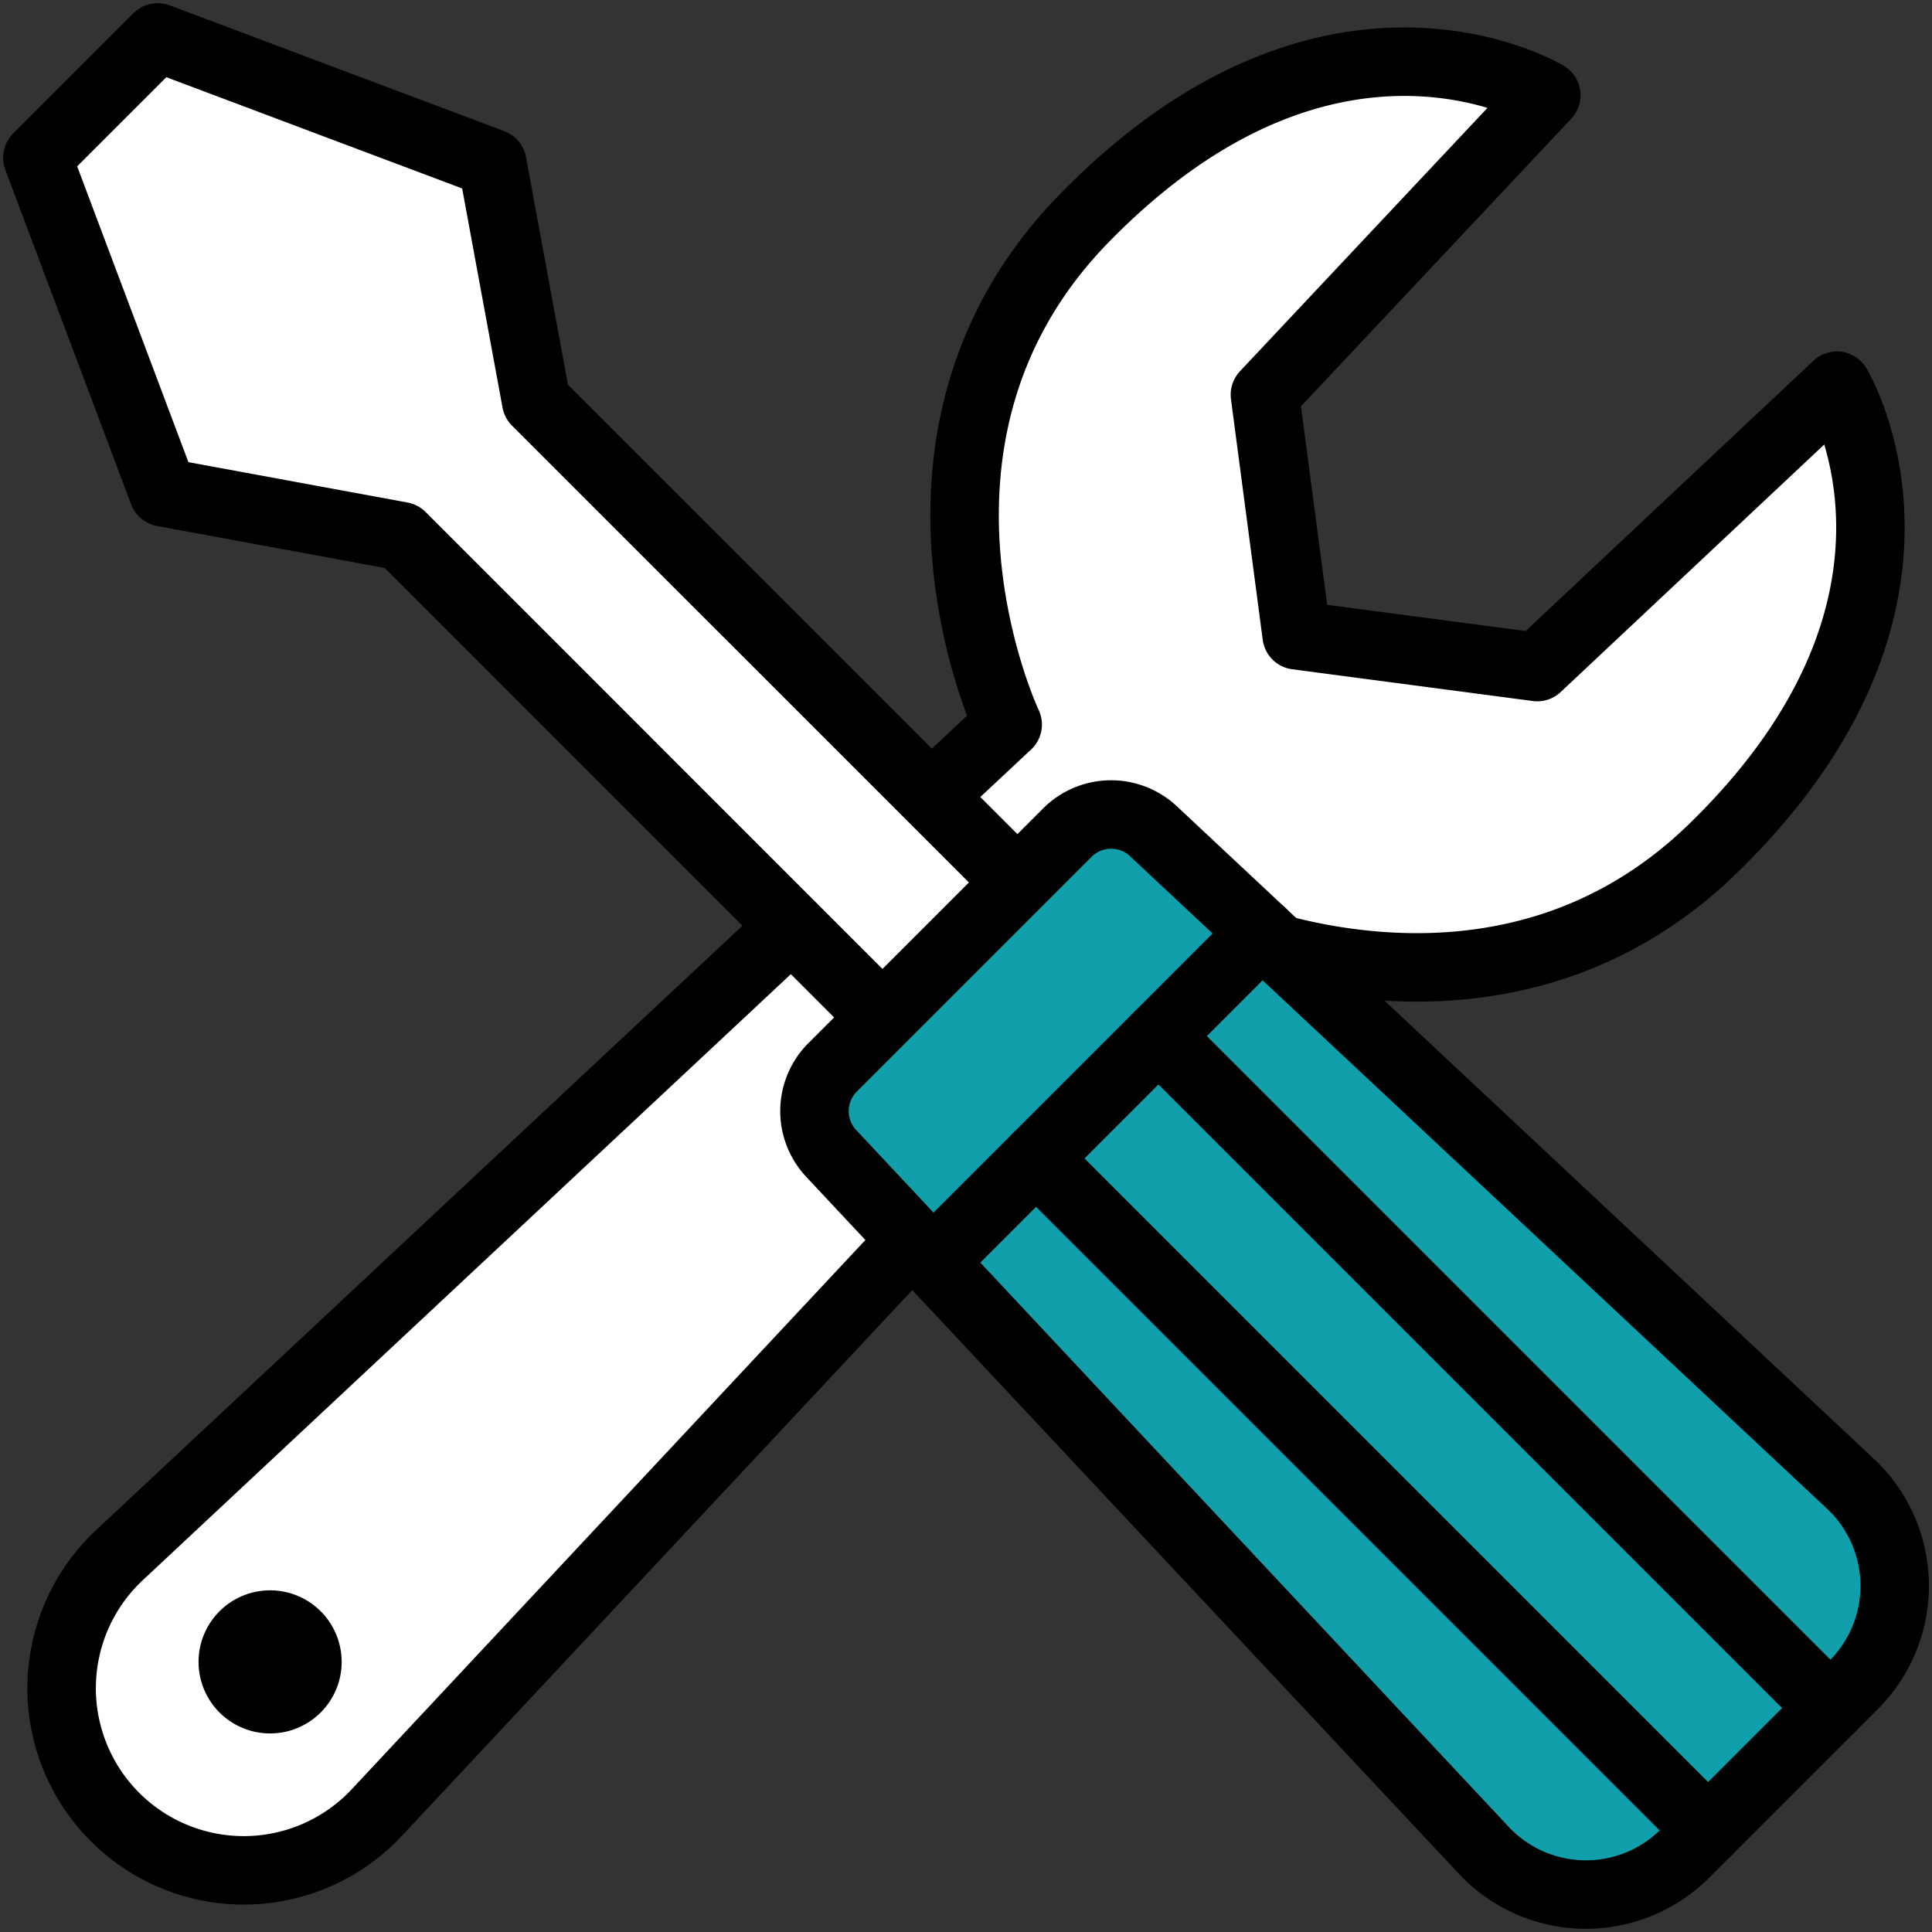
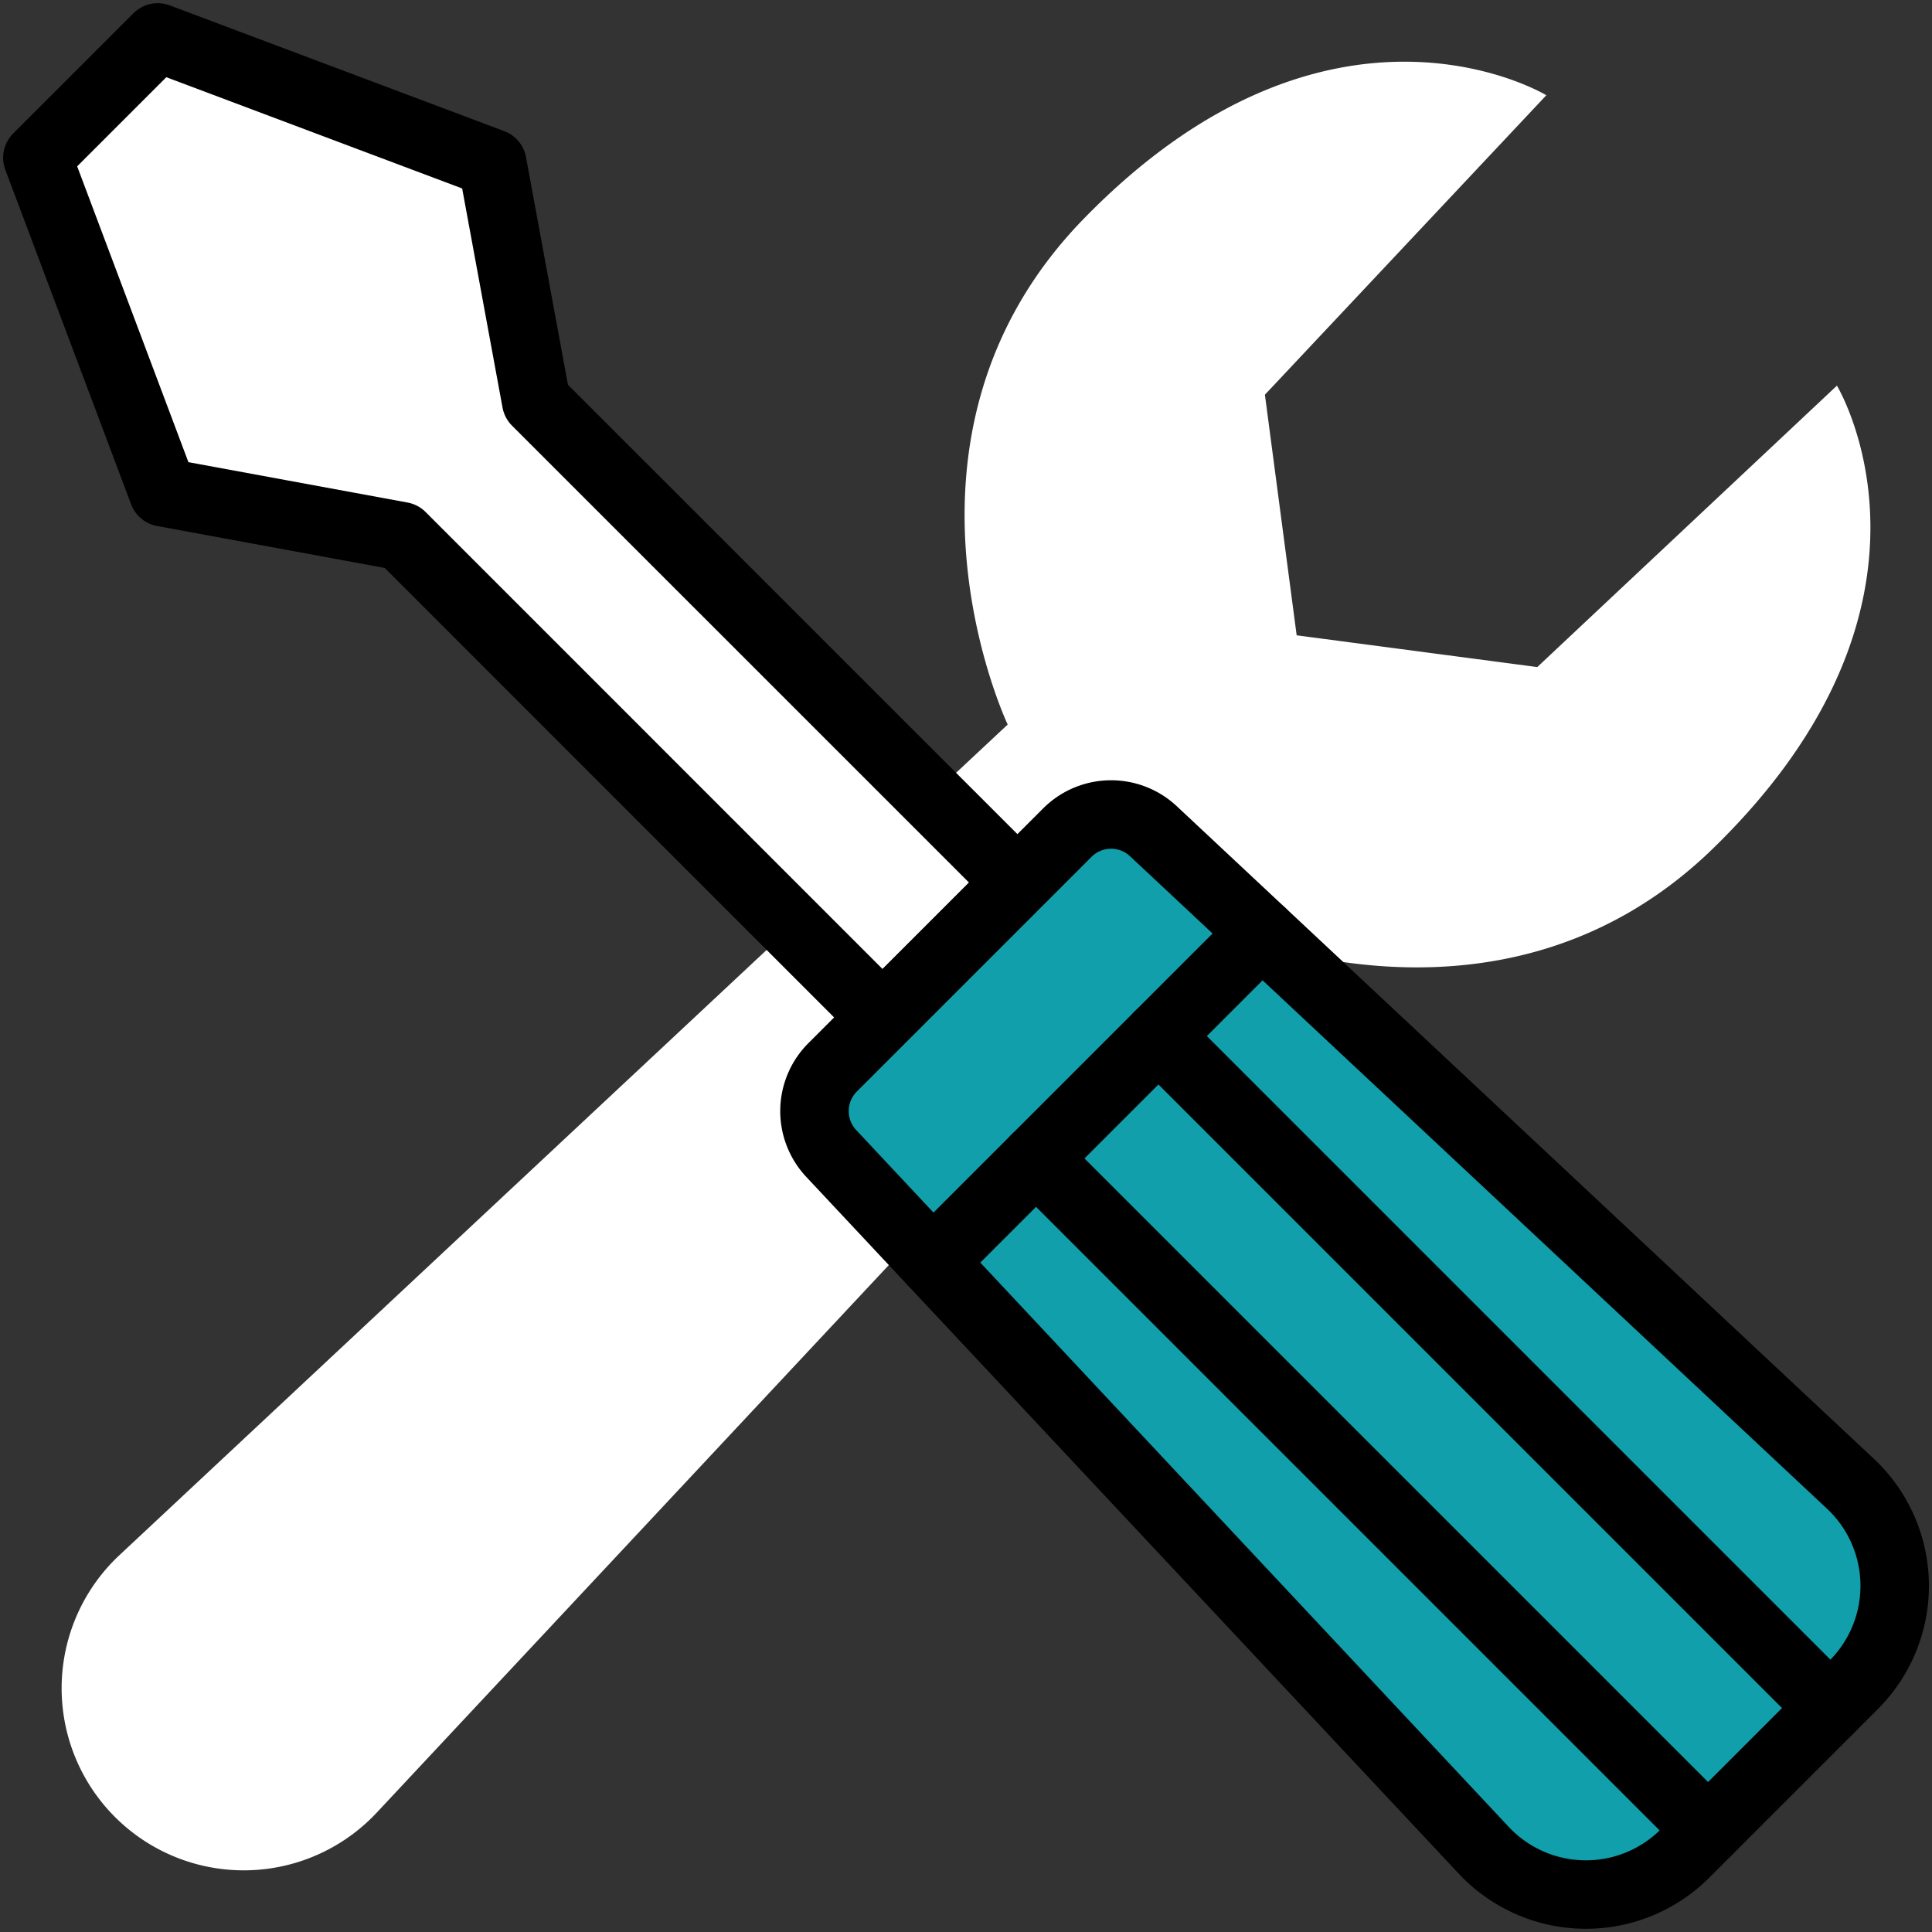
<svg xmlns="http://www.w3.org/2000/svg" width="80" height="80" viewBox="0 0 80 80">
  <rect x="0" y="0" width="80" height="80" fill="#333333" stroke="none" />
  <defs>
    <clipPath id="clip-path">
      <rect id="長方形_27" data-name="長方形 27" width="80" height="80" fill="none" />
    </clipPath>
  </defs>
  <g id="img-partner4" transform="translate(0 0)">
    <g id="グループ_25" data-name="グループ 25" transform="translate(0 0)" clip-path="url(#clip-path)">
      <path id="パス_63" data-name="パス 63" d="M4.546,75.023h0a7.54,7.54,0,0,0,10.839-.181l34.4-36.784s11.9,5.639,20.926-3.133c10.545-10.252,5.137-19.171,5.137-19.171L63.44,27.407l-9.963-1.315-1.315-9.963,11.653-12.4S54.9-1.684,44.644,8.861c-8.772,9.023-3.133,20.926-3.133,20.926L4.727,64.184A7.54,7.54,0,0,0,4.546,75.023Z" transform="translate(0.215 0.215)" fill="#fff" />
-       <path id="パス_64" data-name="パス 64" d="M4.546,75.023h0a7.54,7.54,0,0,0,10.839-.181l34.4-36.784s11.9,5.639,20.926-3.133c10.545-10.252,5.137-19.171,5.137-19.171L63.44,27.407l-9.963-1.315-1.315-9.963,11.653-12.4S54.9-1.684,44.644,8.861c-8.772,9.023-3.133,20.926-3.133,20.926L4.727,64.184A7.54,7.54,0,0,0,4.546,75.023Z" transform="translate(0.215 0.215)" fill="none" stroke="#000" stroke-linecap="round" stroke-linejoin="round" stroke-width="2.835" />
-       <path id="パス_65" data-name="パス 65" d="M12.588,65.364a2.963,2.963,0,1,1,0-4.19,2.964,2.964,0,0,1,0,4.19" transform="translate(0.692 5.546)" />
      <path id="パス_66" data-name="パス 66" d="M36.415,42,16.49,22.072,6.627,20.255,1.417,6.4,6.4,1.418l13.856,5.21,1.817,9.863L42,36.415Z" transform="translate(0.13 0.131)" fill="#fff" />
      <path id="パス_67" data-name="パス 67" d="M36.415,42,16.49,22.072,6.627,20.255,1.417,6.4,6.4,1.418l13.856,5.21,1.817,9.863L42,36.415Z" transform="translate(0.13 0.131)" fill="none" stroke="#000" stroke-linecap="round" stroke-linejoin="round" stroke-width="2.835" />
      <path id="パス_68" data-name="パス 68" d="M44.919,31.577a2.563,2.563,0,0,0-3.563.059l-9.72,9.72a2.563,2.563,0,0,0-.059,3.563L58.6,73.777a5.8,5.8,0,0,0,8.328.136l6.989-6.989a5.794,5.794,0,0,0-.136-8.328Z" transform="translate(2.84 2.841)" fill="#109fab" />
      <path id="パス_69" data-name="パス 69" d="M44.919,31.577a2.563,2.563,0,0,0-3.563.059l-9.72,9.72a2.563,2.563,0,0,0-.059,3.563L58.6,73.777a5.8,5.8,0,0,0,8.328.136l6.989-6.989a5.794,5.794,0,0,0-.136-8.328Z" transform="translate(2.84 2.841)" fill="none" stroke="#000" stroke-linecap="round" stroke-linejoin="round" stroke-width="2.835" />
      <line id="線_14" data-name="線 14" x1="13.628" y2="13.628" transform="translate(38.62 38.621)" fill="none" stroke="#000" stroke-linecap="round" stroke-linejoin="round" stroke-width="2.835" />
      <line id="線_15" data-name="線 15" x2="27.826" y2="27.826" transform="translate(47.968 42.901)" fill="none" stroke="#000" stroke-linecap="round" stroke-linejoin="round" stroke-width="2.835" />
      <line id="線_16" data-name="線 16" x2="27.826" y2="27.826" transform="translate(42.9 47.968)" fill="none" stroke="#000" stroke-linecap="round" stroke-linejoin="round" stroke-width="2.835" />
    </g>
  </g>
</svg>